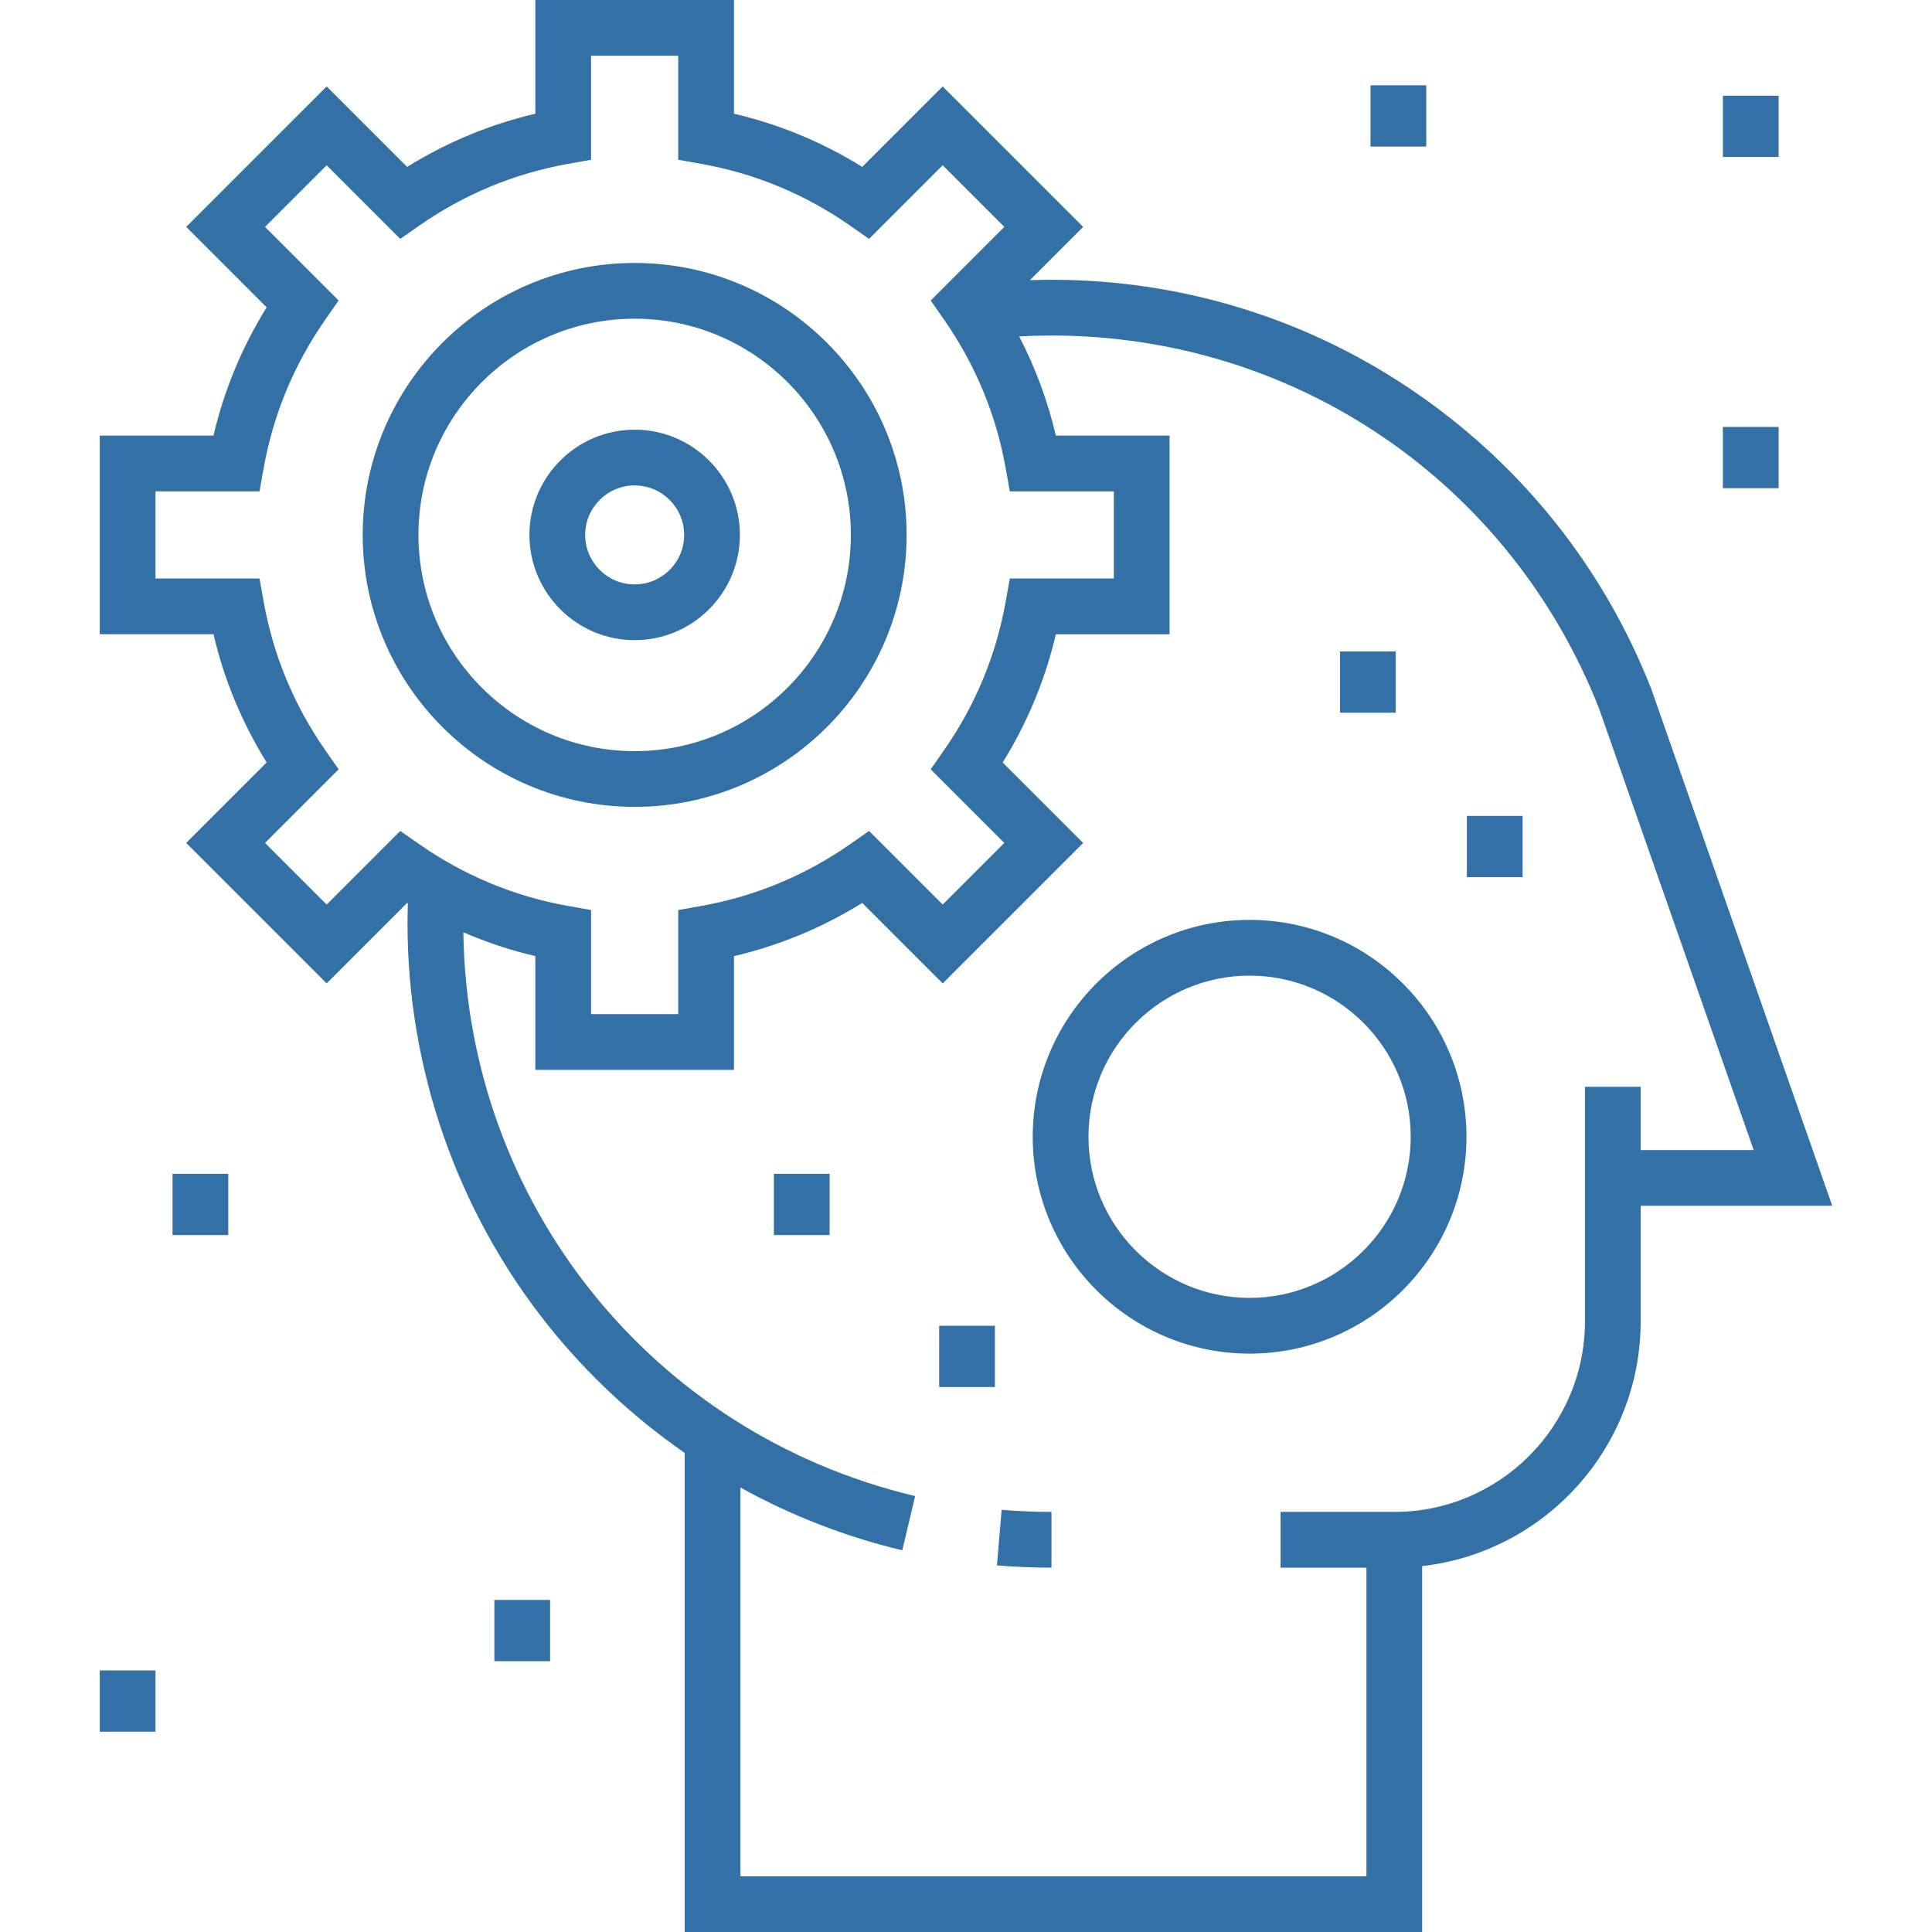
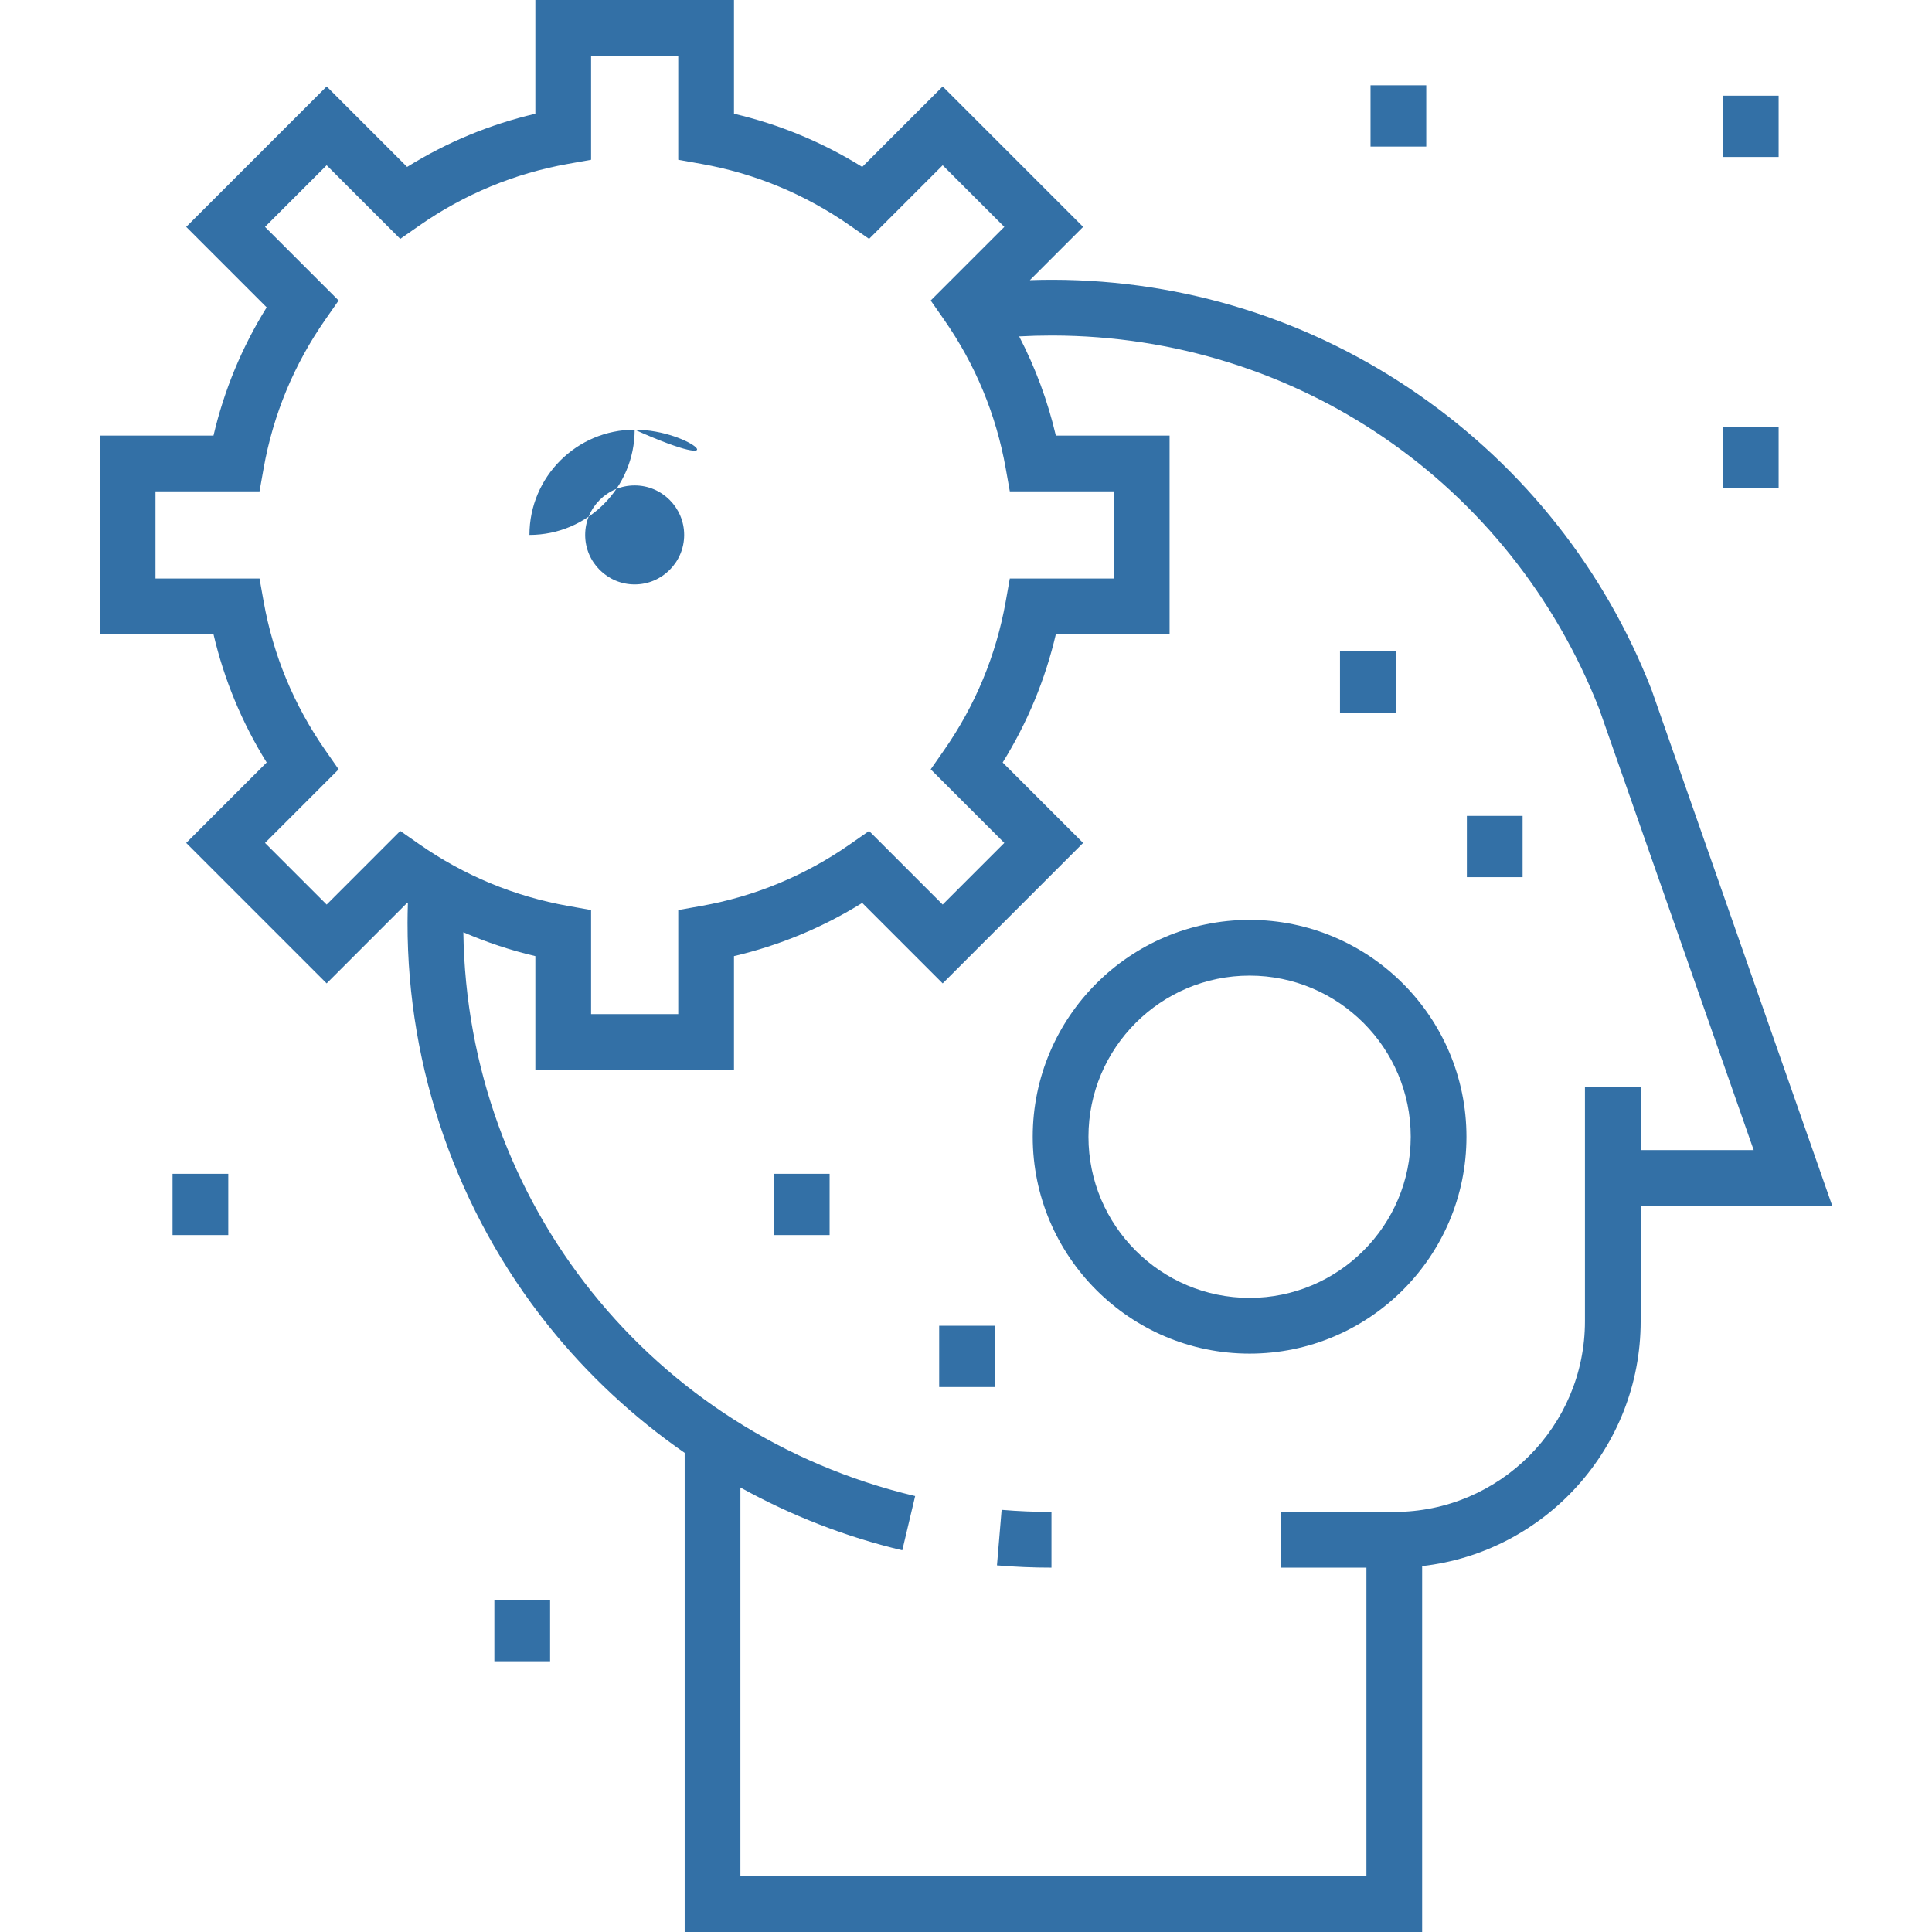
<svg xmlns="http://www.w3.org/2000/svg" version="1.1" id="Layer_1" x="0px" y="0px" viewBox="0 0 512 512" style="enable-background:new 0 0 512 512;" xml:space="preserve" width="512px" height="512px">
  <g>
    <g>
      <path d="M265.441,400.124l-1.236,14.717c4.768,0.401,9.629,0.604,14.445,0.604v-14.769    C274.244,400.675,269.8,400.49,265.441,400.124z" fill="#3370a6" />
    </g>
  </g>
  <g>
    <g>
      <path d="M437.691,182.829l-0.094-0.253c-12.353-31.534-33.628-58.473-61.524-77.905c-28.551-19.887-62.096-30.442-97.008-30.526    c-0.143,0-0.279,0-0.421,0c-1.912,0-3.817,0.042-5.719,0.104l14.118-14.119l-37.22-37.22L228.5,44.233    c-10.547-6.55-21.934-11.272-33.986-14.094V0h-52.638v30.14c-12.051,2.822-23.439,7.544-33.986,14.094L86.567,22.91L49.345,60.13    l21.324,21.324c-6.549,10.547-11.272,21.935-14.093,33.986H26.435v52.638h30.141c2.822,12.051,7.544,23.439,14.093,33.986    l-21.324,21.323l37.22,37.22l21.323-21.324c0.067,0.041,0.136,0.079,0.202,0.12c-0.052,1.721-0.089,3.444-0.091,5.174    c-0.048,38.674,13.199,76.573,37.301,106.715c10.385,12.987,22.604,24.34,36.146,33.734V512h195.437l0.001-96.97    c32.54-3.68,57.909-31.373,57.909-64.879v-30.605h50.77L437.691,182.829z M106.073,220.214l-19.506,19.507l-16.334-16.334    l19.507-19.506l-3.537-5.073c-8.307-11.917-13.805-25.176-16.341-39.409l-1.084-6.09H41.205V130.21h27.573l1.084-6.09    c2.535-14.235,8.034-27.494,16.341-39.409l3.537-5.073L70.232,60.13l16.334-16.334l19.506,19.507l5.072-3.537    c11.917-8.307,25.176-13.805,39.409-16.341l6.09-1.085V14.769h23.099v27.572l6.09,1.085c14.235,2.535,27.493,8.033,39.409,16.341    l5.073,3.537l19.507-19.507l16.334,16.334l-19.507,19.507l3.537,5.073c8.308,11.916,13.805,25.175,16.34,39.409l1.085,6.09h27.573    v23.099h-27.573l-1.085,6.09c-2.534,14.234-8.032,27.493-16.34,39.409l-3.537,5.072l19.507,19.506l-16.334,16.334l-19.507-19.507    l-5.073,3.537c-11.916,8.308-25.175,13.805-39.409,16.341l-6.09,1.085v27.572h-23.099v-27.572l-6.09-1.085    c-14.235-2.535-27.493-8.033-39.409-16.341L106.073,220.214z M434.795,304.777v-16.759h-14.768v62.132    c0,27.86-22.665,50.526-50.526,50.526h-30.14v14.769h22.755v81.786H196.218V394.204c13.446,7.442,27.883,13.075,42.897,16.637    l3.41-14.37c-69.8-16.56-118.72-77.795-119.731-149.41c6.147,2.656,12.513,4.779,19.082,6.318v30.14h52.638v-30.14    c12.052-2.822,23.438-7.543,33.986-14.093l21.323,21.324l37.22-37.22l-21.323-21.323c6.55-10.547,11.272-21.935,14.093-33.986    h30.14v-52.638h-30.14c-2.147-9.176-5.405-17.963-9.724-26.291c2.839-0.151,5.69-0.234,8.556-0.234c0.127,0,0.258,0,0.385,0    c64.417,0.154,121.227,38.976,144.766,98.923l40.949,116.937H434.795z" fill="#3370a6" />
    </g>
  </g>
  <g>
    <g>
-       <path d="M168.194,69.69c-39.739,0-72.069,32.33-72.069,72.069s32.33,72.069,72.069,72.069s72.069-32.331,72.069-72.069    C240.263,102.02,207.934,69.69,168.194,69.69z M168.194,199.059c-31.595,0-57.3-25.704-57.3-57.3s25.704-57.3,57.3-57.3    c31.595,0,57.3,25.704,57.3,57.3S199.79,199.059,168.194,199.059z" fill="#3370a6" />
-     </g>
+       </g>
  </g>
  <g>
    <g>
-       <path d="M168.194,113.873c-15.377,0-27.886,12.51-27.886,27.886c0,15.377,12.511,27.886,27.886,27.886    c15.376,0,27.886-12.51,27.886-27.886C196.081,126.382,183.571,113.873,168.194,113.873z M168.194,154.876    c-7.233,0-13.117-5.885-13.117-13.117c0-7.233,5.885-13.117,13.117-13.117s13.117,5.884,13.117,13.117    C181.312,148.992,175.427,154.876,168.194,154.876z" fill="#3370a6" />
+       <path d="M168.194,113.873c-15.377,0-27.886,12.51-27.886,27.886c15.376,0,27.886-12.51,27.886-27.886C196.081,126.382,183.571,113.873,168.194,113.873z M168.194,154.876    c-7.233,0-13.117-5.885-13.117-13.117c0-7.233,5.885-13.117,13.117-13.117s13.117,5.884,13.117,13.117    C181.312,148.992,175.427,154.876,168.194,154.876z" fill="#3370a6" />
    </g>
  </g>
  <g>
    <g>
      <rect x="355.112" y="172.642" width="14.769" height="16.237" fill="#3370a6" />
    </g>
  </g>
  <g>
    <g>
      <rect x="388.737" y="216.222" width="14.769" height="16.237" fill="#3370a6" />
    </g>
  </g>
  <g>
    <g>
      <rect x="456.586" y="113.142" width="14.769" height="16.237" fill="#3370a6" />
    </g>
  </g>
  <g>
    <g>
      <rect x="456.586" y="25.364" width="14.769" height="16.237" fill="#3370a6" />
    </g>
  </g>
  <g>
    <g>
      <rect x="363.205" y="22.606" width="14.769" height="16.237" fill="#3370a6" />
    </g>
  </g>
  <g>
    <g>
      <rect x="205.086" y="311.07" width="14.769" height="16.237" fill="#3370a6" />
    </g>
  </g>
  <g>
    <g>
      <rect x="45.726" y="311.07" width="14.769" height="16.237" fill="#3370a6" />
    </g>
  </g>
  <g>
    <g>
      <rect x="248.892" y="351.34" width="14.769" height="16.237" fill="#3370a6" />
    </g>
  </g>
  <g>
    <g>
      <rect x="131.013" y="424.005" width="14.769" height="16.237" fill="#3370a6" />
    </g>
  </g>
  <g>
    <g>
-       <rect x="26.435" y="442.683" width="14.769" height="16.237" fill="#3370a6" />
-     </g>
+       </g>
  </g>
  <g>
    <g>
      <path d="M331.156,243.783c-31.69,0-57.471,25.781-57.471,57.471s25.781,57.471,57.471,57.471c31.69,0,57.471-25.781,57.471-57.471    S362.846,243.783,331.156,243.783z M331.156,343.956c-23.546,0-42.702-19.157-42.702-42.702c0-23.546,19.156-42.702,42.702-42.702    c23.546,0,42.702,19.156,42.702,42.702C373.858,324.8,354.702,343.956,331.156,343.956z" fill="#3370a6" />
    </g>
  </g>
  <g>
</g>
  <g>
</g>
  <g>
</g>
  <g>
</g>
  <g>
</g>
  <g>
</g>
  <g>
</g>
  <g>
</g>
  <g>
</g>
  <g>
</g>
  <g>
</g>
  <g>
</g>
  <g>
</g>
  <g>
</g>
  <g>
</g>
</svg>